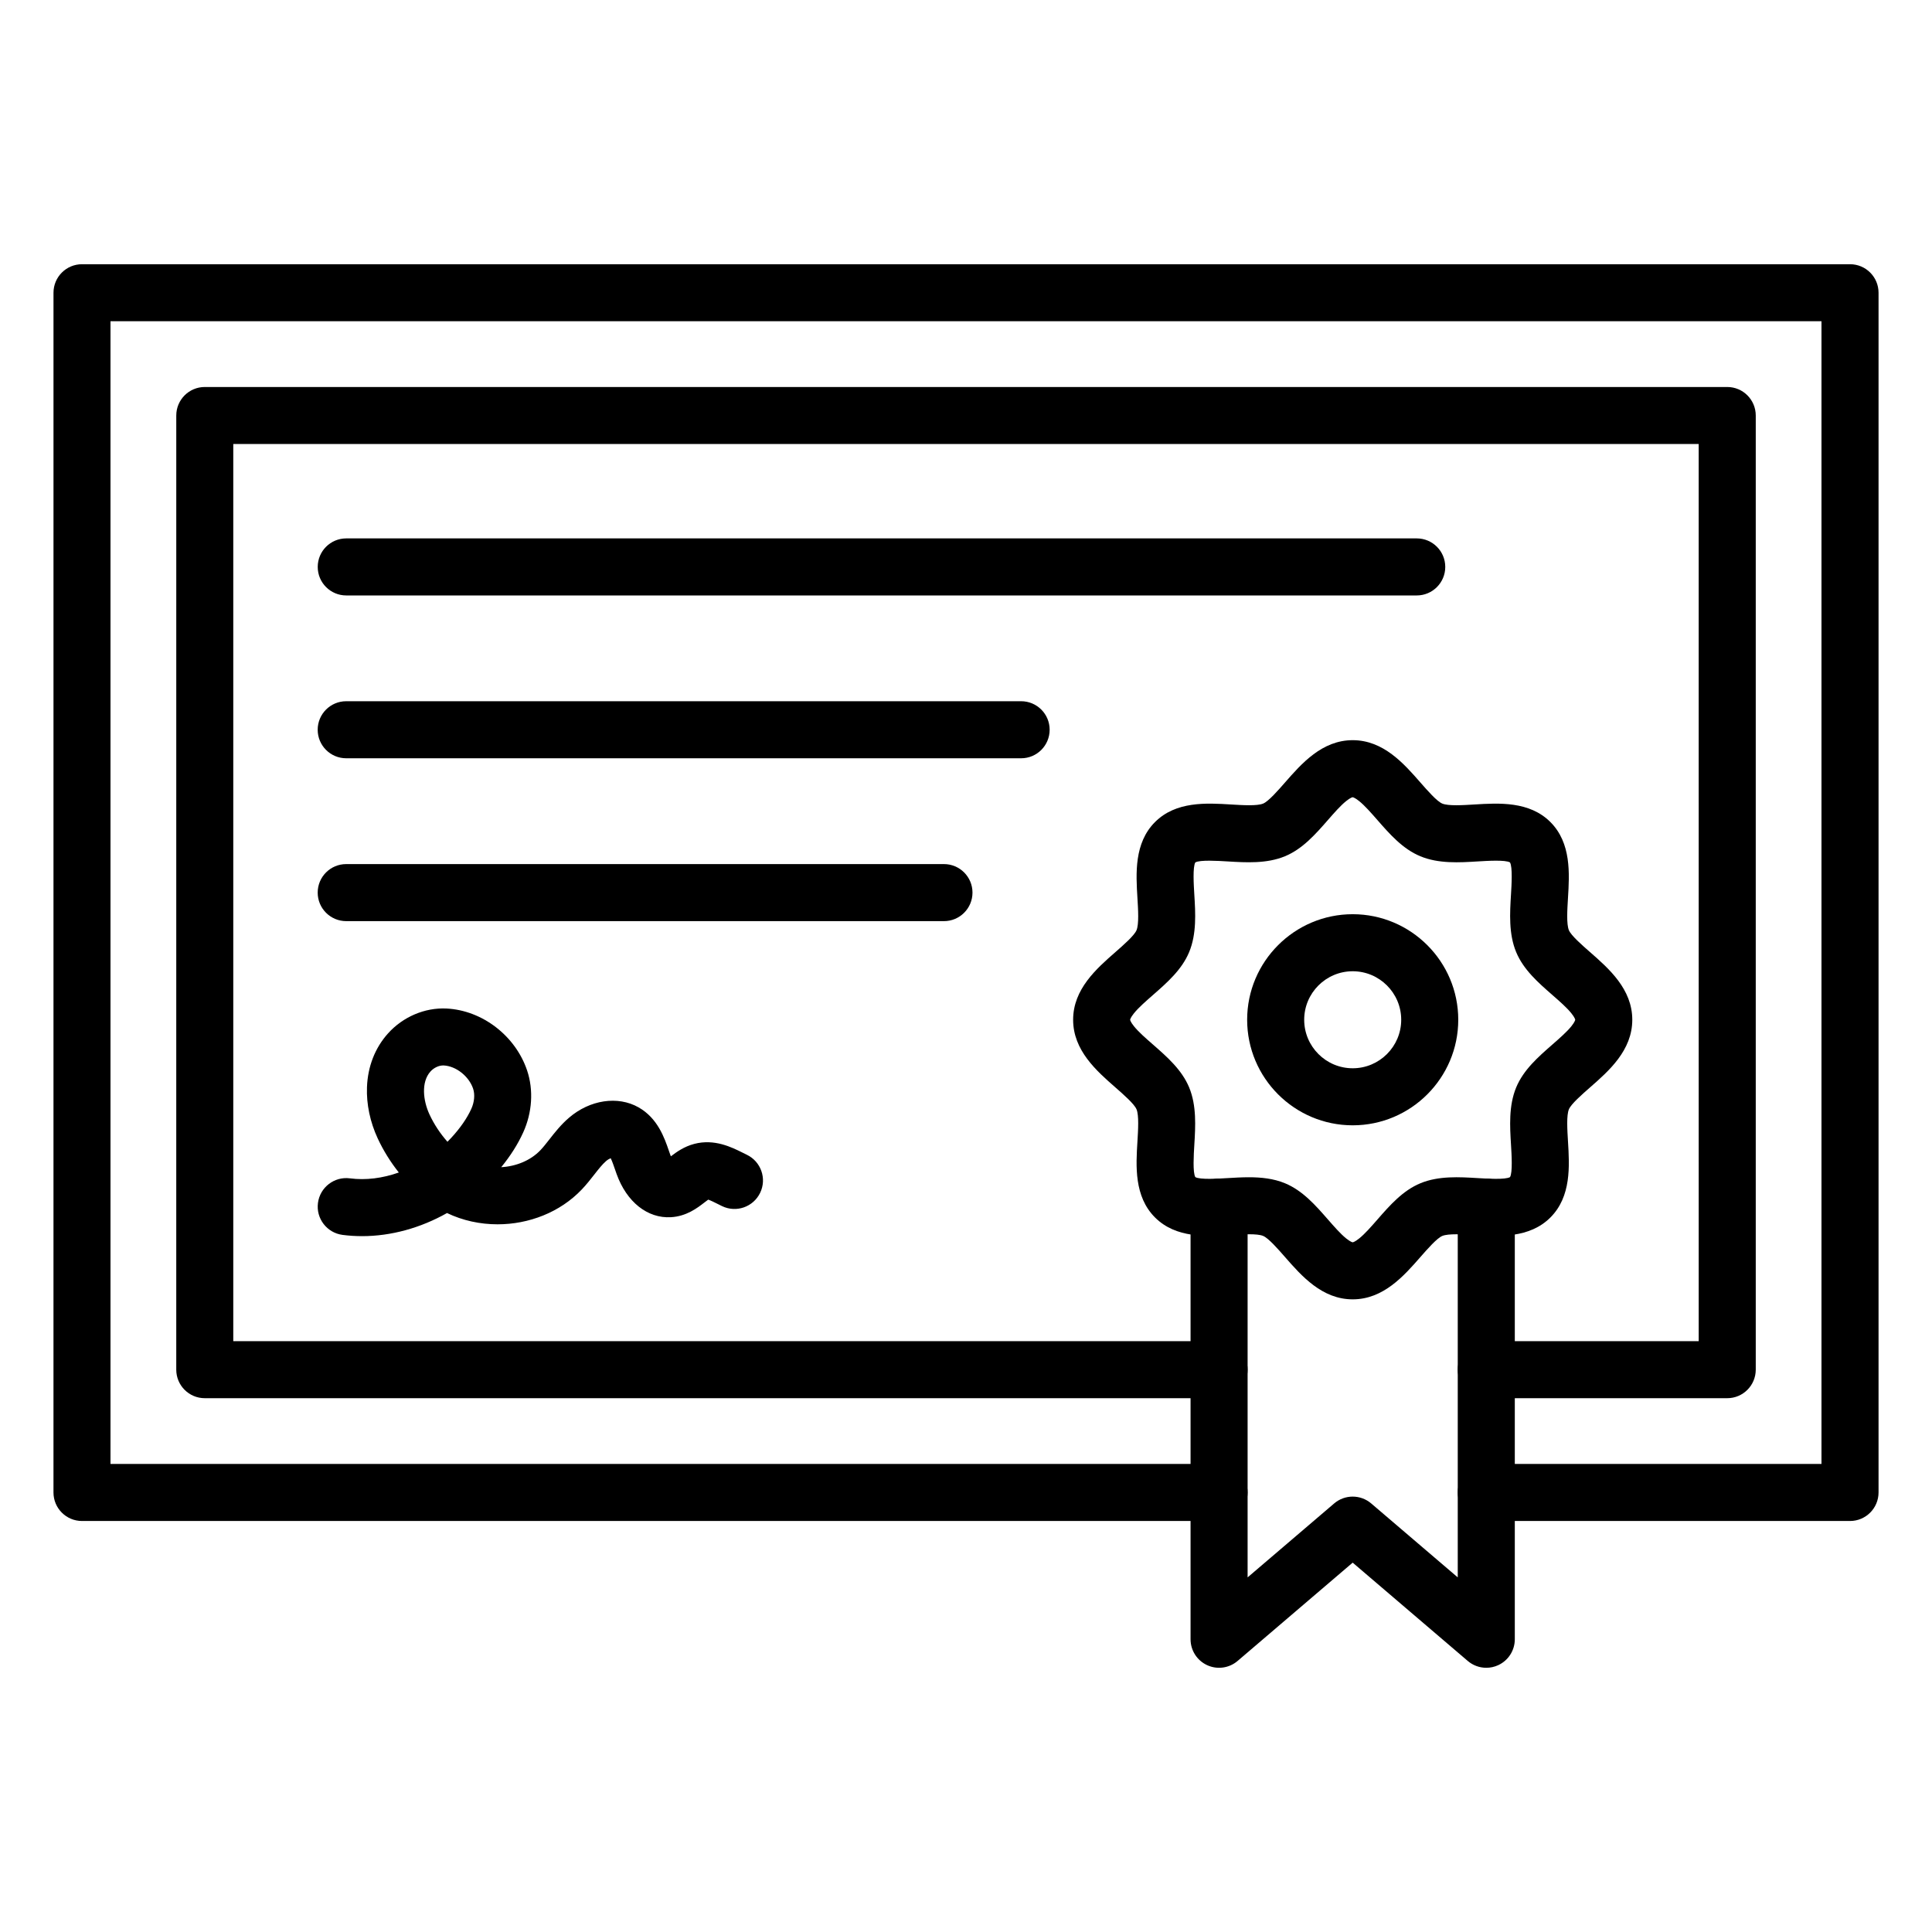
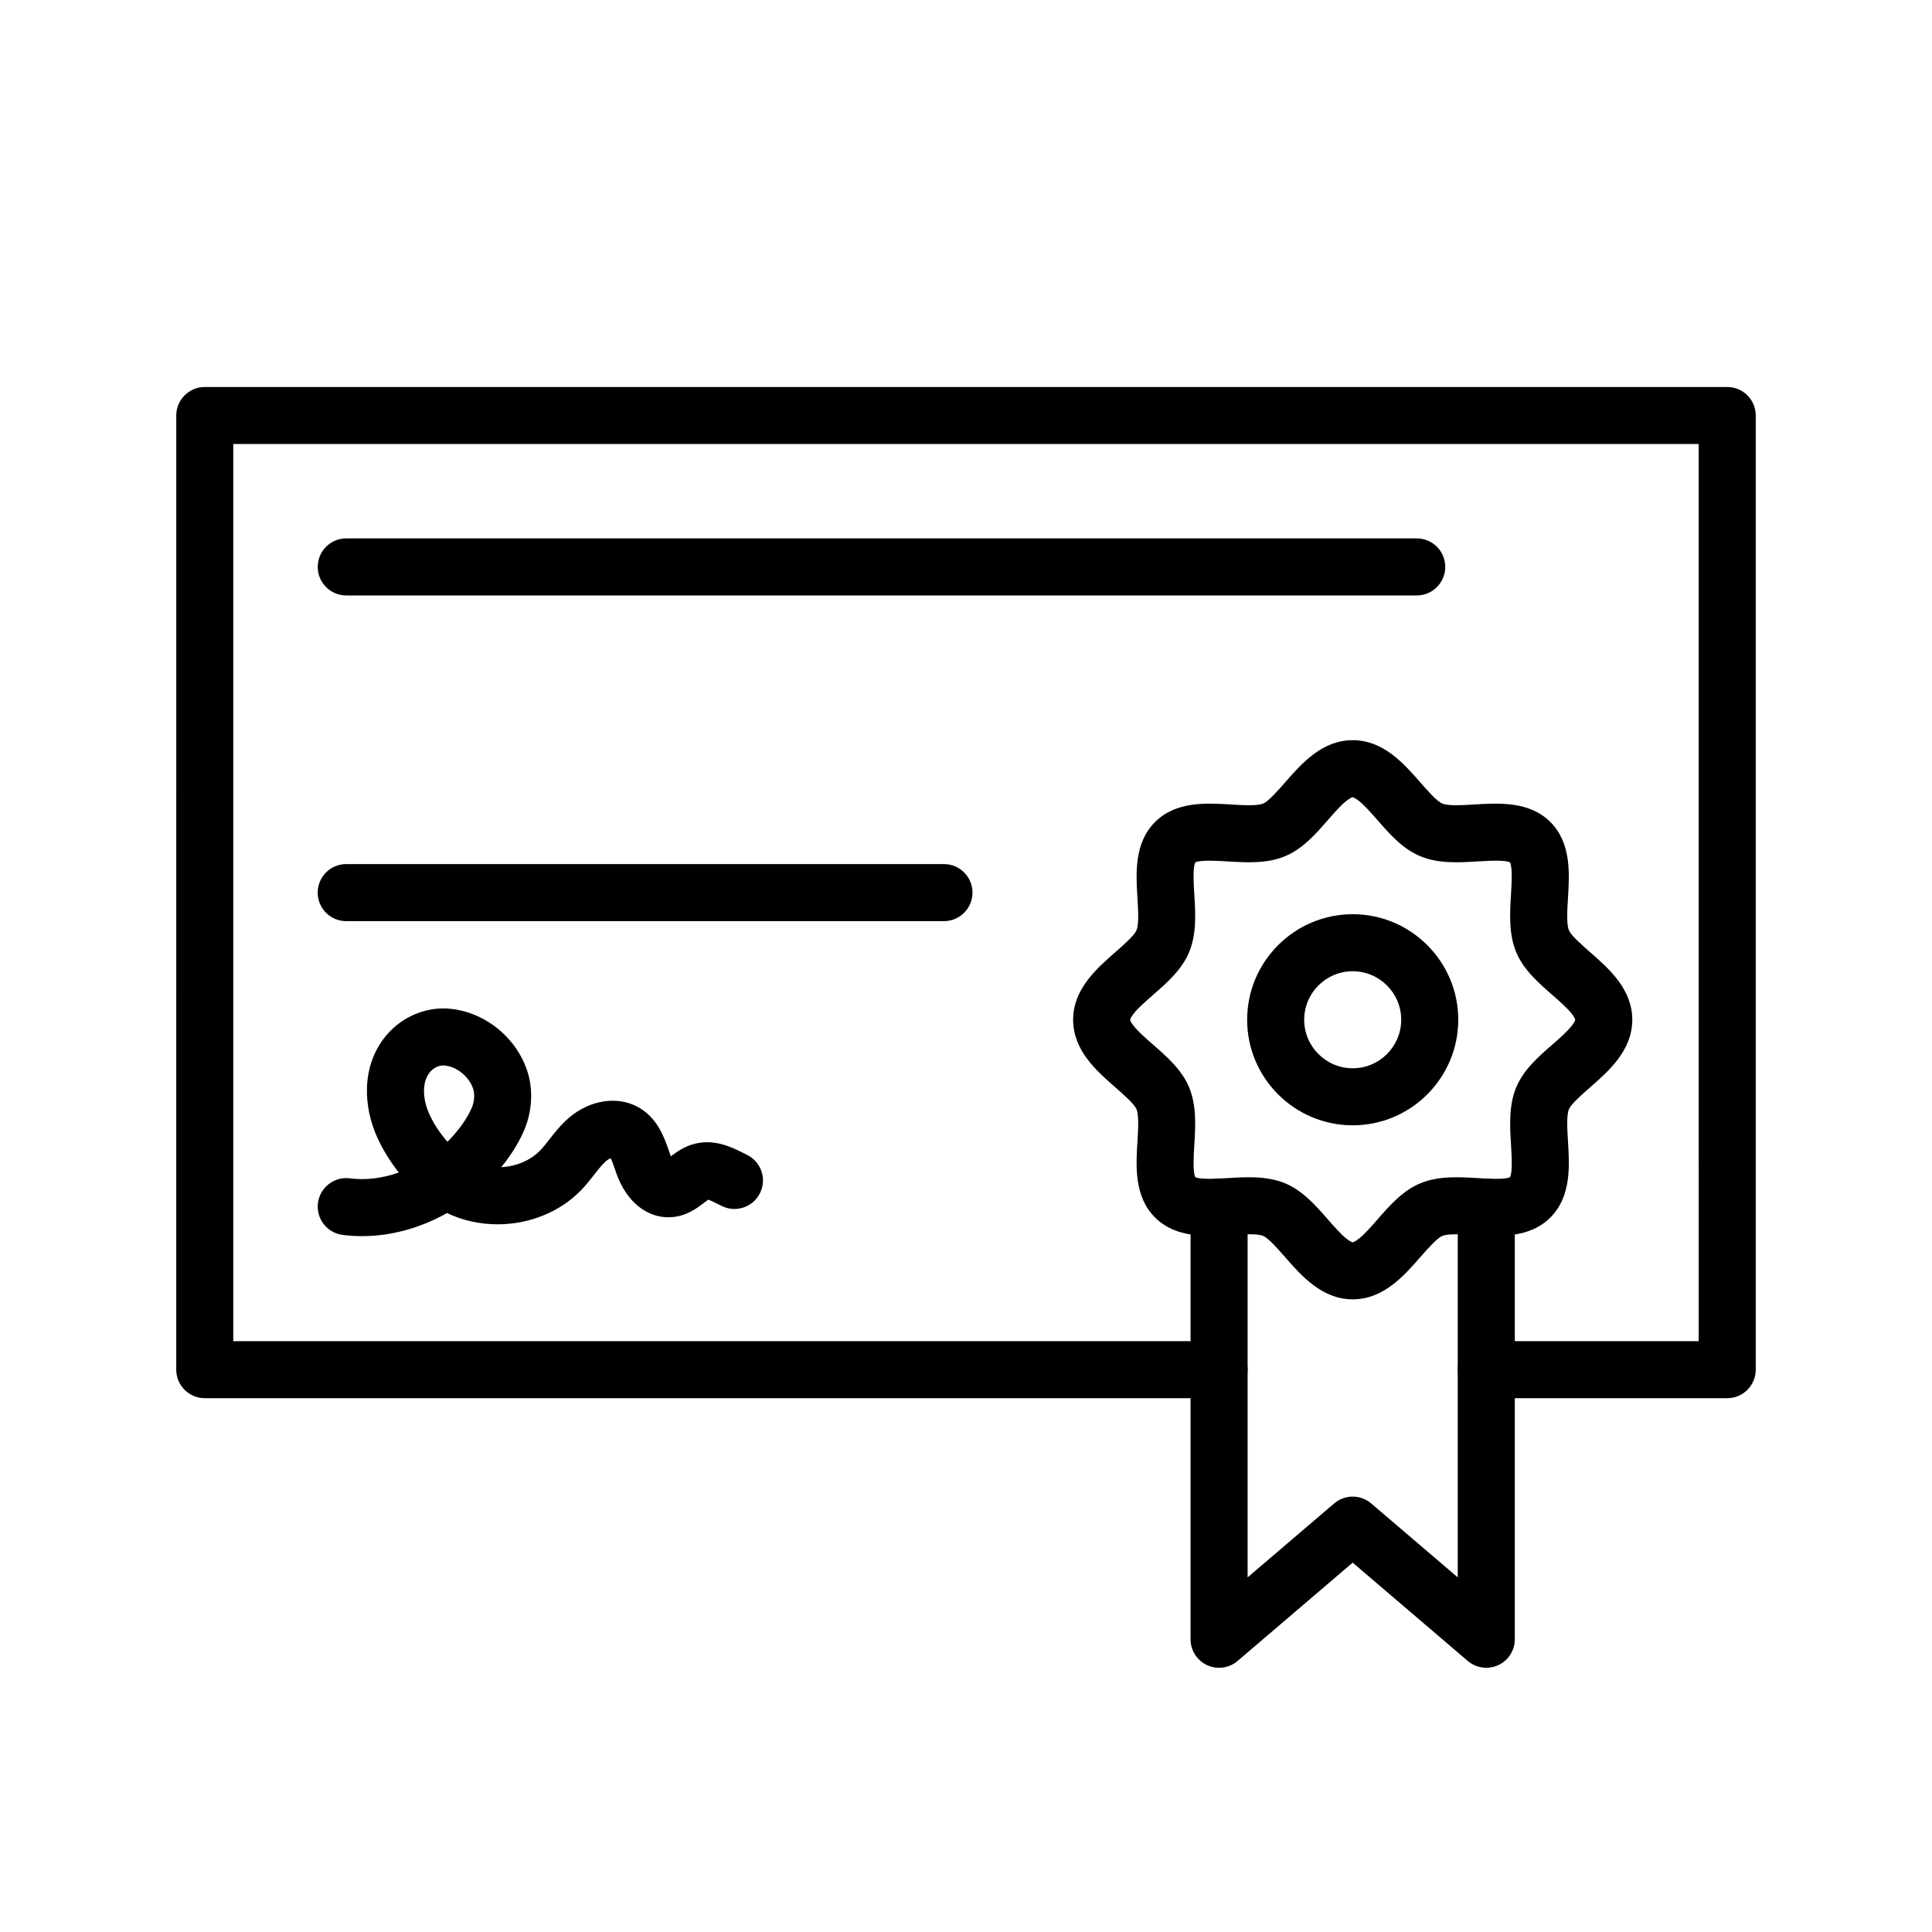
<svg xmlns="http://www.w3.org/2000/svg" fill="#000000" width="800px" height="800px" version="1.1" viewBox="144 144 512 512">
  <g>
-     <path d="m634.27 547.08h-96.387c-4.176 0-7.559-3.383-7.559-7.559s3.383-7.559 7.559-7.559h88.828v-302.83h-453.43v302.83h293.79c4.176 0 7.559 3.383 7.559 7.559s-3.383 7.559-7.559 7.559h-301.34c-4.176 0-7.559-3.383-7.559-7.559l0.004-317.94c0-4.176 3.383-7.559 7.559-7.559h468.54c4.176 0 7.559 3.383 7.559 7.559v317.94c-0.004 4.172-3.387 7.559-7.562 7.559z" />
    <path d="m601.73 514.54h-63.848c-4.176 0-7.559-3.383-7.559-7.559 0-4.176 3.383-7.559 7.559-7.559h56.293l-0.004-237.75h-388.35v237.75h261.25c4.176 0 7.559 3.383 7.559 7.559s-3.383 7.559-7.559 7.559l-268.8-0.004c-4.176 0-7.559-3.383-7.559-7.559l0.004-252.86c0-4.176 3.383-7.559 7.559-7.559h403.46c4.176 0 7.559 3.383 7.559 7.559v252.86c-0.004 4.18-3.387 7.559-7.562 7.559z" />
    <path d="m502.48 488.34c-8.129 0-13.574-6.223-17.949-11.223-1.844-2.109-4.371-4.996-5.781-5.582-1.605-0.668-5.438-0.43-8.516-0.242-6.5 0.398-14.59 0.895-20.145-4.652-5.555-5.555-5.059-13.645-4.656-20.145 0.188-3.078 0.426-6.91-0.242-8.516-0.586-1.414-3.473-3.941-5.582-5.789-5-4.375-11.219-9.816-11.219-17.945s6.223-13.57 11.219-17.945c2.109-1.844 4.996-4.371 5.582-5.785 0.668-1.605 0.43-5.438 0.242-8.516-0.398-6.504-0.898-14.594 4.656-20.148 5.551-5.551 13.645-5.055 20.145-4.656 3.078 0.188 6.91 0.426 8.516-0.242 1.414-0.586 3.941-3.473 5.785-5.582 4.375-5 9.816-11.219 17.945-11.219 8.129 0 13.57 6.223 17.945 11.219 1.844 2.109 4.371 4.996 5.785 5.582 1.605 0.668 5.438 0.43 8.516 0.242 6.504-0.398 14.594-0.898 20.148 4.656 5.551 5.551 5.059 13.645 4.656 20.145-0.188 3.078-0.426 6.91 0.242 8.516 0.586 1.41 3.473 3.938 5.578 5.781 5 4.375 11.223 9.816 11.223 17.953 0 8.129-6.223 13.574-11.219 17.949-2.106 1.844-4.992 4.371-5.578 5.781-0.668 1.605-0.43 5.438-0.242 8.516 0.398 6.504 0.898 14.594-4.656 20.148-5.551 5.551-13.645 5.059-20.145 4.656-3.078-0.188-6.91-0.426-8.516 0.242-1.414 0.586-3.941 3.473-5.789 5.582-4.379 5-9.82 11.219-17.949 11.219zm-27.543-32.355c3.254 0 6.566 0.332 9.605 1.594 4.672 1.938 8.078 5.828 11.367 9.59 1.715 1.957 3.332 3.809 4.832 5.023 1.227 0.988 1.73 1.031 1.738 1.031 0.008 0 0.512-0.043 1.734-1.031 1.504-1.215 3.121-3.062 4.832-5.023 3.293-3.762 6.699-7.656 11.371-9.59 4.832-2.004 10.355-1.664 15.23-1.367 2.566 0.156 7.305 0.445 8.523-0.266 0.715-1.219 0.422-5.961 0.266-8.527-0.301-4.875-0.641-10.398 1.367-15.234 1.938-4.672 5.828-8.078 9.59-11.367 1.957-1.715 3.809-3.332 5.023-4.832 0.988-1.227 1.031-1.73 1.031-1.738 0-0.008-0.043-0.512-1.035-1.738-1.215-1.504-3.066-3.121-5.027-4.836-3.762-3.289-7.652-6.695-9.59-11.367-2.004-4.832-1.664-10.359-1.367-15.234 0.156-2.566 0.445-7.305-0.266-8.523-1.219-0.715-5.961-0.422-8.527-0.266-4.875 0.301-10.398 0.641-15.23-1.367-4.672-1.938-8.078-5.828-11.371-9.59-1.715-1.957-3.332-3.809-4.832-5.023-1.227-0.988-1.73-1.031-1.734-1.031s-0.512 0.043-1.734 1.031c-1.504 1.215-3.121 3.062-4.832 5.023-3.293 3.762-6.699 7.656-11.371 9.59-4.832 2.004-10.359 1.664-15.234 1.367-2.566-0.156-7.305-0.445-8.523 0.266-0.715 1.219-0.422 5.961-0.266 8.527 0.301 4.875 0.641 10.398-1.367 15.234-1.938 4.672-5.828 8.078-9.59 11.371-1.957 1.715-3.809 3.332-5.023 4.832-0.988 1.227-1.031 1.73-1.031 1.734s0.043 0.512 1.031 1.734c1.215 1.504 3.062 3.121 5.023 4.832 3.762 3.293 7.656 6.699 9.59 11.371 2.004 4.832 1.664 10.359 1.367 15.234-0.156 2.566-0.445 7.301 0.266 8.523 1.219 0.715 5.961 0.422 8.527 0.266 1.816-0.105 3.715-0.223 5.637-0.223z" />
    <path d="m502.48 442.22c-15.422 0-27.973-12.547-27.973-27.973 0-15.422 12.547-27.973 27.973-27.973 15.422 0 27.973 12.547 27.973 27.973 0 15.422-12.551 27.973-27.973 27.973zm0-40.828c-7.09 0-12.855 5.769-12.855 12.855 0 7.09 5.769 12.855 12.855 12.855 7.09 0 12.855-5.769 12.855-12.855 0-7.086-5.766-12.855-12.855-12.855z" />
    <path d="m537.88 585.98c-1.766 0-3.516-0.621-4.91-1.812l-30.496-26.051-30.496 26.051c-2.242 1.914-5.394 2.352-8.074 1.117s-4.394-3.914-4.394-6.863v-114.52c0-4.176 3.383-7.559 7.559-7.559 4.176 0 7.559 3.383 7.559 7.559v98.121l22.938-19.594c2.828-2.414 6.992-2.414 9.816 0l22.938 19.594v-98.121c0-4.176 3.383-7.559 7.559-7.559 4.176 0 7.559 3.383 7.559 7.559v114.52c0 2.949-1.715 5.629-4.394 6.863-1.012 0.469-2.086 0.695-3.16 0.695z" />
    <path d="m519.45 301.8h-283.69c-4.176 0-7.559-3.383-7.559-7.559 0-4.176 3.383-7.559 7.559-7.559h283.69c4.176 0 7.559 3.383 7.559 7.559 0 4.176-3.387 7.559-7.559 7.559z" />
-     <path d="m414.61 344.95h-178.86c-4.176 0-7.559-3.383-7.559-7.559s3.383-7.559 7.559-7.559h178.86c4.176 0 7.559 3.383 7.559 7.559-0.004 4.18-3.383 7.559-7.559 7.559z" />
    <path d="m394.16 388.11h-158.41c-4.176 0-7.559-3.383-7.559-7.559s3.383-7.559 7.559-7.559h158.41c4.176 0 7.559 3.383 7.559 7.559s-3.387 7.559-7.559 7.559z" />
    <path d="m239.95 471.59c-1.738 0-3.469-0.109-5.18-0.332-4.137-0.543-7.055-4.34-6.508-8.477 0.543-4.137 4.34-7.051 8.477-6.508 4.188 0.551 8.656-0.023 12.953-1.551-2.215-2.785-4.113-5.84-5.59-9.02-2.031-4.375-3.012-9.07-2.848-13.574 0.203-5.508 2.137-10.441 5.582-14.27 3.961-4.402 9.75-6.863 15.469-6.59 9.492 0.461 18.289 7.215 21.387 16.426 1.734 5.168 1.355 11.152-1.043 16.426-1.41 3.109-3.363 6.191-5.82 9.199 3.922-0.219 7.785-1.762 10.406-4.523 0.758-0.801 1.531-1.785 2.348-2.828 1.422-1.82 3.035-3.879 5.176-5.727 5.547-4.785 12.969-5.902 18.473-2.773 5.059 2.879 6.84 8.047 8.016 11.465 0.125 0.367 0.25 0.727 0.379 1.086 0.055 0.148 0.105 0.285 0.164 0.418 1.504-1.148 3.504-2.59 6.211-3.297 5.344-1.395 9.902 0.883 12.918 2.391 0.332 0.168 0.668 0.332 0.996 0.492 3.758 1.812 5.344 6.324 3.531 10.086-1.812 3.758-6.324 5.344-10.086 3.531-0.398-0.188-0.797-0.391-1.195-0.594-0.754-0.379-1.824-0.91-2.477-1.133-0.312 0.219-0.723 0.531-1.023 0.77-1.883 1.453-4.734 3.648-8.844 3.887-6.223 0.367-11.75-4.027-14.414-11.445-0.152-0.422-0.297-0.844-0.445-1.273-0.293-0.852-0.738-2.152-1.121-2.914-0.344 0.137-0.785 0.383-1.207 0.742-1.023 0.883-2.055 2.199-3.148 3.598-0.949 1.215-2.031 2.594-3.285 3.918-5.785 6.098-14.07 9.258-22.34 9.258-4.617 0-9.227-0.984-13.395-2.988-7.016 3.961-14.832 6.125-22.516 6.125zm92.109-9.906m-70.633-35.328c-1.16 0-2.461 0.617-3.348 1.605-2.523 2.805-1.953 7.734-0.262 11.371 1.211 2.606 2.84 5.074 4.766 7.246 0.348-0.344 0.688-0.699 1.016-1.059 2.387-2.59 4.168-5.164 5.301-7.656 0.82-1.805 1-3.809 0.477-5.363-1.105-3.285-4.527-5.984-7.789-6.144h-0.16z" />
  </g>
</svg>